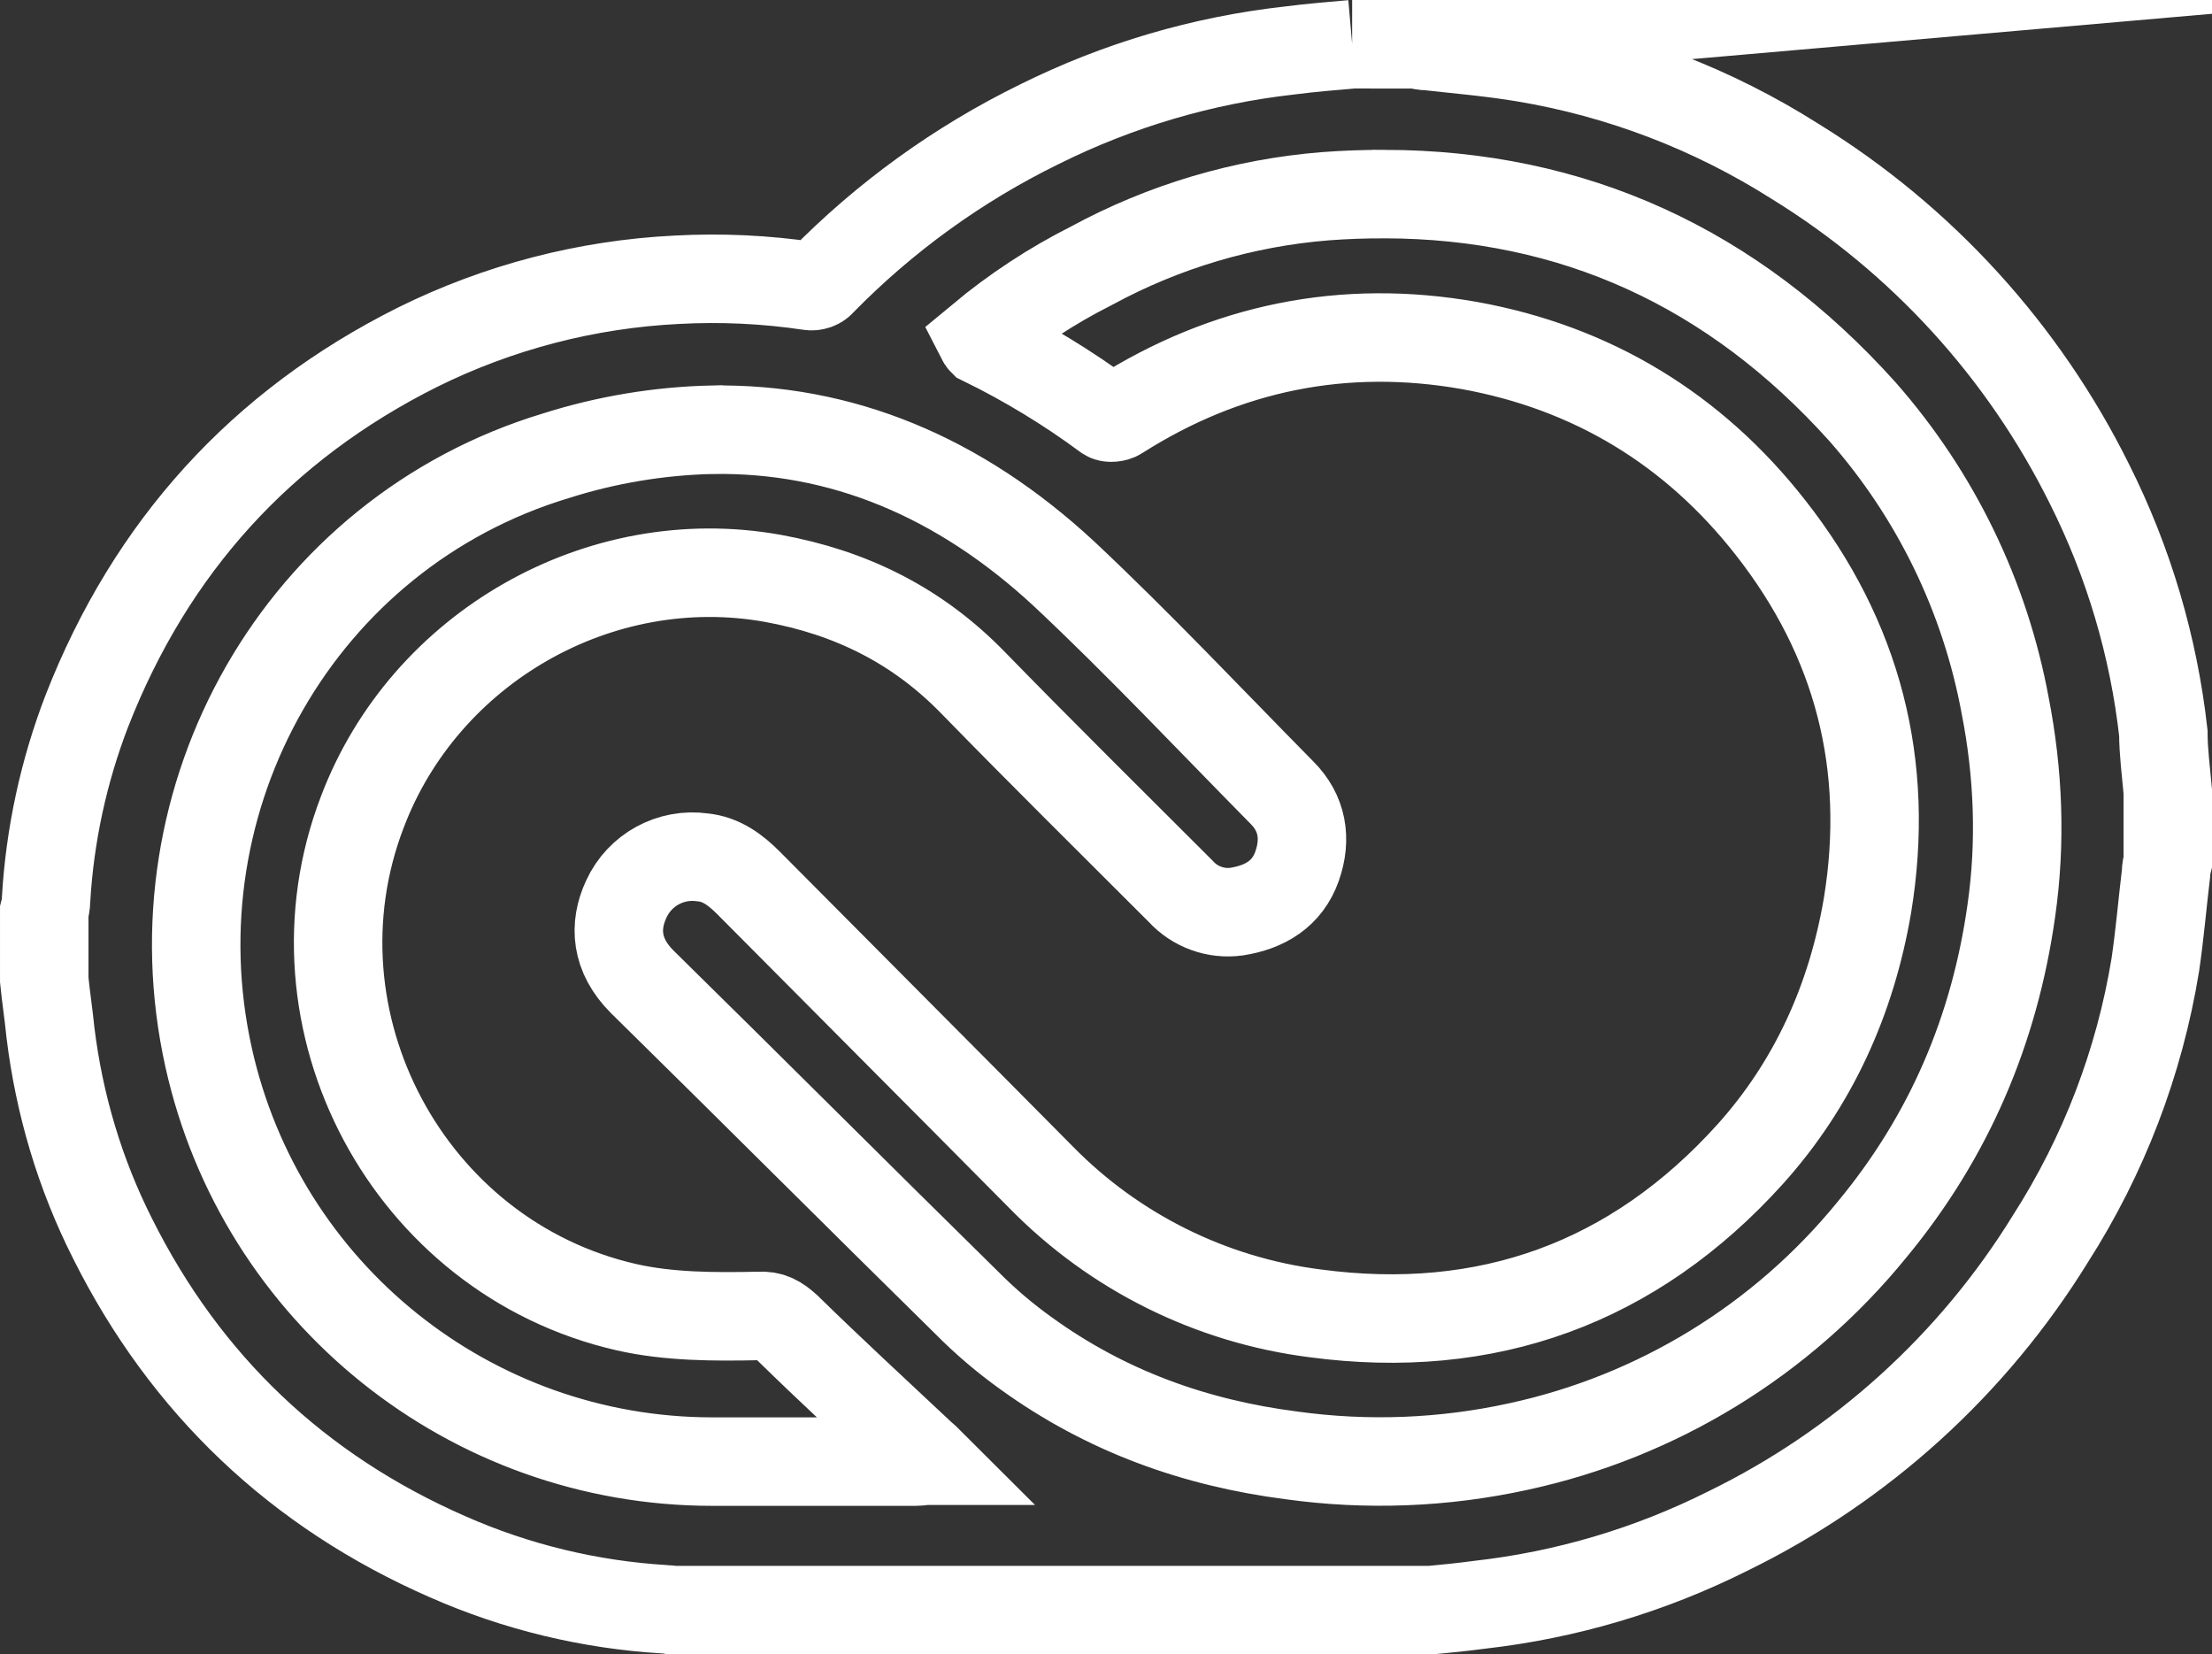
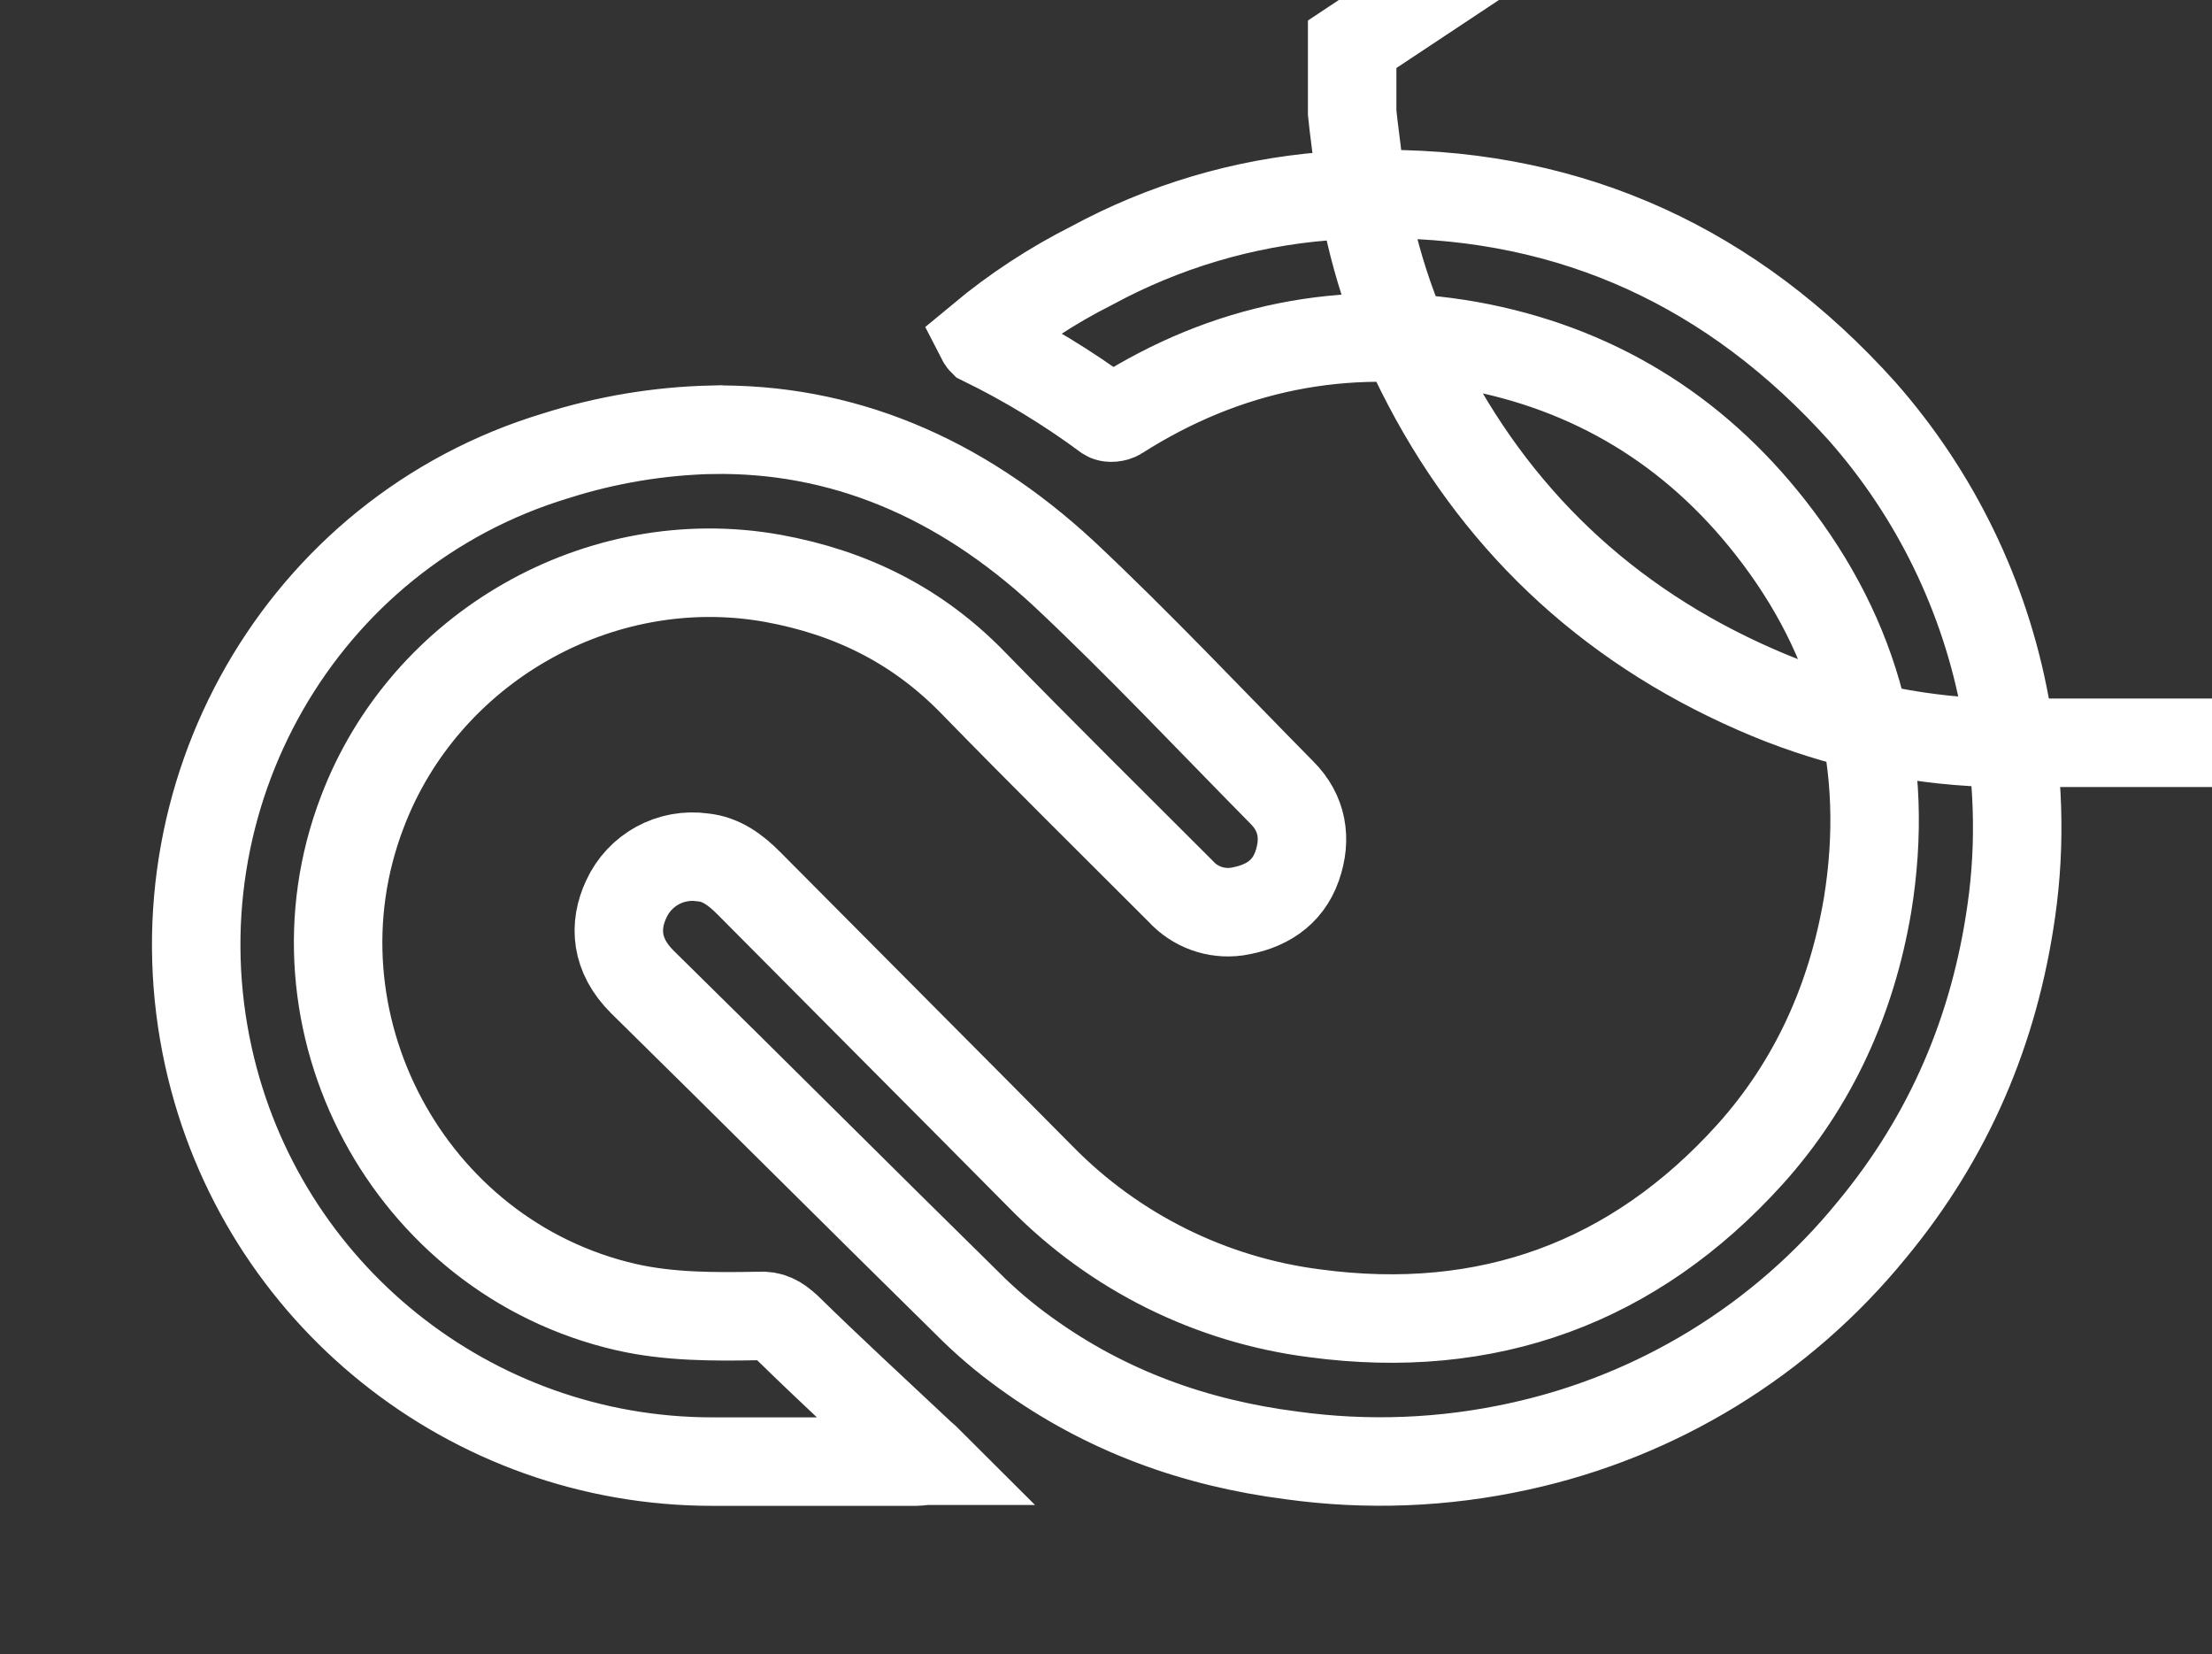
<svg xmlns="http://www.w3.org/2000/svg" id="Layer_1" width="833.33" height="623.13" viewBox="0 0 833.33 623.13">
  <rect x="0" y="0" width="833.33" height="623.13" fill="#333333" stroke="none" />
  <g id="SVGRepo_iconCarrier">
-     <path d="M509.4,16.67c-7.7.67-15.73,1.33-23.43,2.33-32.85,3.66-64.81,13.07-94.4,27.8-30.51,14.93-58.24,34.97-82,59.23-1,1.33-3,2-4.7,1.67-16.5-2.45-33.21-3.23-49.87-2.33-33.98,1.67-67.25,10.33-97.73,25.43-58.93,29.47-100.43,75.33-124.53,136.93-8.79,22.83-13.99,46.88-15.4,71.3,0,1.67-.33,3-.67,4.33v25.77c.67,6.7,1.67,13.07,2.33,19.77,3.33,27.1,11.07,53.2,23.43,77.67,27.47,54.87,69.63,95.03,126.2,119.8,25.83,11.39,53.49,18.08,81.67,19.77,1.07,0,2,.13,2.87.33h285.87c6.1-.57,12.07-1.17,18.23-2,32.63-3.66,64.35-13.08,93.7-27.8,50.12-24.46,92.27-62.66,121.53-110.13,20.04-31.32,33.47-66.4,39.47-103.1,1.67-11.33,2.67-23.07,4.03-34.47,0-1.67.33-3,.67-4.33v-26.47c-.67-7.67-1.67-15.07-1.67-22.07-3.66-32.64-13.07-64.38-27.8-93.73-24.83-50.08-63.22-92.18-110.8-121.5-31.16-19.8-65.98-33.12-102.4-39.17-12.07-2-23.77-3-35.83-4.33-1.67,0-3-.33-4.67-.67l-24.1-.03ZM521.7,73.1c70.87.17,131,27.53,179.83,81.83,27.65,31.37,46.27,69.65,53.87,110.77,5,25.47,6.03,51.57,2.33,77.33-6.33,44.87-23.4,85-52.53,120.17-33.85,41.56-80.84,70.36-133.23,81.67-28.03,6.13-56.91,7.26-85.33,3.33-36.5-4.67-69.97-16.7-100.1-38.47-7.99-5.72-15.49-12.11-22.4-19.1-40.87-40.17-81.33-80.67-122.2-120.83-10.03-10-10.7-21.07-6-31.13,5.05-11.04,16.75-17.44,28.77-15.73,7,.67,12.4,4.7,17.4,9.73,36.83,37.13,73.33,73.63,110.13,110.8,27.63,28.18,63.95,46.22,103.1,51.2,64.93,8.7,120.17-11.37,164-59.93,23.77-26.43,38.17-58.23,44.2-93.7,8.67-52.9-3.67-100.43-36.5-142.27-29.1-37.17-67.27-60.27-113.47-68.63-47.2-8.33-91.7.67-132.2,26.47-1,.67-3.33,1-4.37.33-14.72-10.89-30.41-20.42-46.87-28.47,0,0-.33-.33-.67-1,12.86-10.7,26.89-19.91,41.83-27.43,27.2-14.76,57.19-23.67,88.03-26.13,7.43-.56,14.88-.83,22.33-.8h.03ZM268.2,161.87c48.5-.8,93.03,17.5,132.73,54.33,28.47,26.73,54.57,54.53,82,82.33,7.7,7.67,9.37,17.4,5.7,27.77s-12.07,15.4-22.77,17.07c-7.86,1.07-15.74-1.8-21.07-7.67-26.13-26.13-52.23-51.9-78-78.33-21.1-21.77-46.2-34.17-75.67-39.53-65.27-11.7-131.2,26.13-154.63,88.03-30.13,78.67,17.4,167.7,99.4,186.47,16.07,3.67,33.17,3.67,49.9,3.33,4.67-.33,7.33,1.33,10.67,4.33,16.1,15.77,33.17,31.5,49.9,47.2,1,1,2.33,2,3.33,3-2,0-3.33.33-4.67.33h-76.67c-91.12-.02-170.01-63.31-189.77-152.27-21.77-98.07,34.47-197.5,130.87-226.6,19.02-6.03,38.79-9.33,58.73-9.8h0Z" fill="none" stroke="#fff" stroke-miterlimit="133.33" stroke-width="33.33" />
+     <path d="M509.4,16.67v25.77c.67,6.7,1.67,13.07,2.33,19.77,3.33,27.1,11.07,53.2,23.43,77.67,27.47,54.87,69.63,95.03,126.2,119.8,25.83,11.39,53.49,18.08,81.67,19.77,1.07,0,2,.13,2.87.33h285.87c6.1-.57,12.07-1.17,18.23-2,32.63-3.66,64.35-13.08,93.7-27.8,50.12-24.46,92.27-62.66,121.53-110.13,20.04-31.32,33.47-66.4,39.47-103.1,1.67-11.33,2.67-23.07,4.03-34.47,0-1.67.33-3,.67-4.33v-26.47c-.67-7.67-1.67-15.07-1.67-22.07-3.66-32.64-13.07-64.38-27.8-93.73-24.83-50.08-63.22-92.18-110.8-121.5-31.16-19.8-65.98-33.12-102.4-39.17-12.07-2-23.77-3-35.83-4.33-1.67,0-3-.33-4.67-.67l-24.1-.03ZM521.7,73.1c70.87.17,131,27.53,179.83,81.83,27.65,31.37,46.27,69.65,53.87,110.77,5,25.47,6.03,51.57,2.33,77.33-6.33,44.87-23.4,85-52.53,120.17-33.85,41.56-80.84,70.36-133.23,81.67-28.03,6.13-56.91,7.26-85.33,3.33-36.5-4.67-69.97-16.7-100.1-38.47-7.99-5.72-15.49-12.11-22.4-19.1-40.87-40.17-81.33-80.67-122.2-120.83-10.03-10-10.7-21.07-6-31.13,5.05-11.04,16.75-17.44,28.77-15.73,7,.67,12.4,4.7,17.4,9.73,36.83,37.13,73.33,73.63,110.13,110.8,27.63,28.18,63.95,46.22,103.1,51.2,64.93,8.7,120.17-11.37,164-59.93,23.77-26.43,38.17-58.23,44.2-93.7,8.67-52.9-3.67-100.43-36.5-142.27-29.1-37.17-67.27-60.27-113.47-68.63-47.2-8.33-91.7.67-132.2,26.47-1,.67-3.33,1-4.37.33-14.72-10.89-30.41-20.42-46.87-28.47,0,0-.33-.33-.67-1,12.86-10.7,26.89-19.91,41.83-27.43,27.2-14.76,57.19-23.67,88.03-26.13,7.43-.56,14.88-.83,22.33-.8h.03ZM268.2,161.87c48.5-.8,93.03,17.5,132.73,54.33,28.47,26.73,54.57,54.53,82,82.33,7.7,7.67,9.37,17.4,5.7,27.77s-12.07,15.4-22.77,17.07c-7.86,1.07-15.74-1.8-21.07-7.67-26.13-26.13-52.23-51.9-78-78.33-21.1-21.77-46.2-34.17-75.67-39.53-65.27-11.7-131.2,26.13-154.63,88.03-30.13,78.67,17.4,167.7,99.4,186.47,16.07,3.67,33.17,3.67,49.9,3.33,4.67-.33,7.33,1.33,10.67,4.33,16.1,15.77,33.17,31.5,49.9,47.2,1,1,2.33,2,3.33,3-2,0-3.33.33-4.67.33h-76.67c-91.12-.02-170.01-63.31-189.77-152.27-21.77-98.07,34.47-197.5,130.87-226.6,19.02-6.03,38.79-9.33,58.73-9.8h0Z" fill="none" stroke="#fff" stroke-miterlimit="133.33" stroke-width="33.33" />
  </g>
</svg>